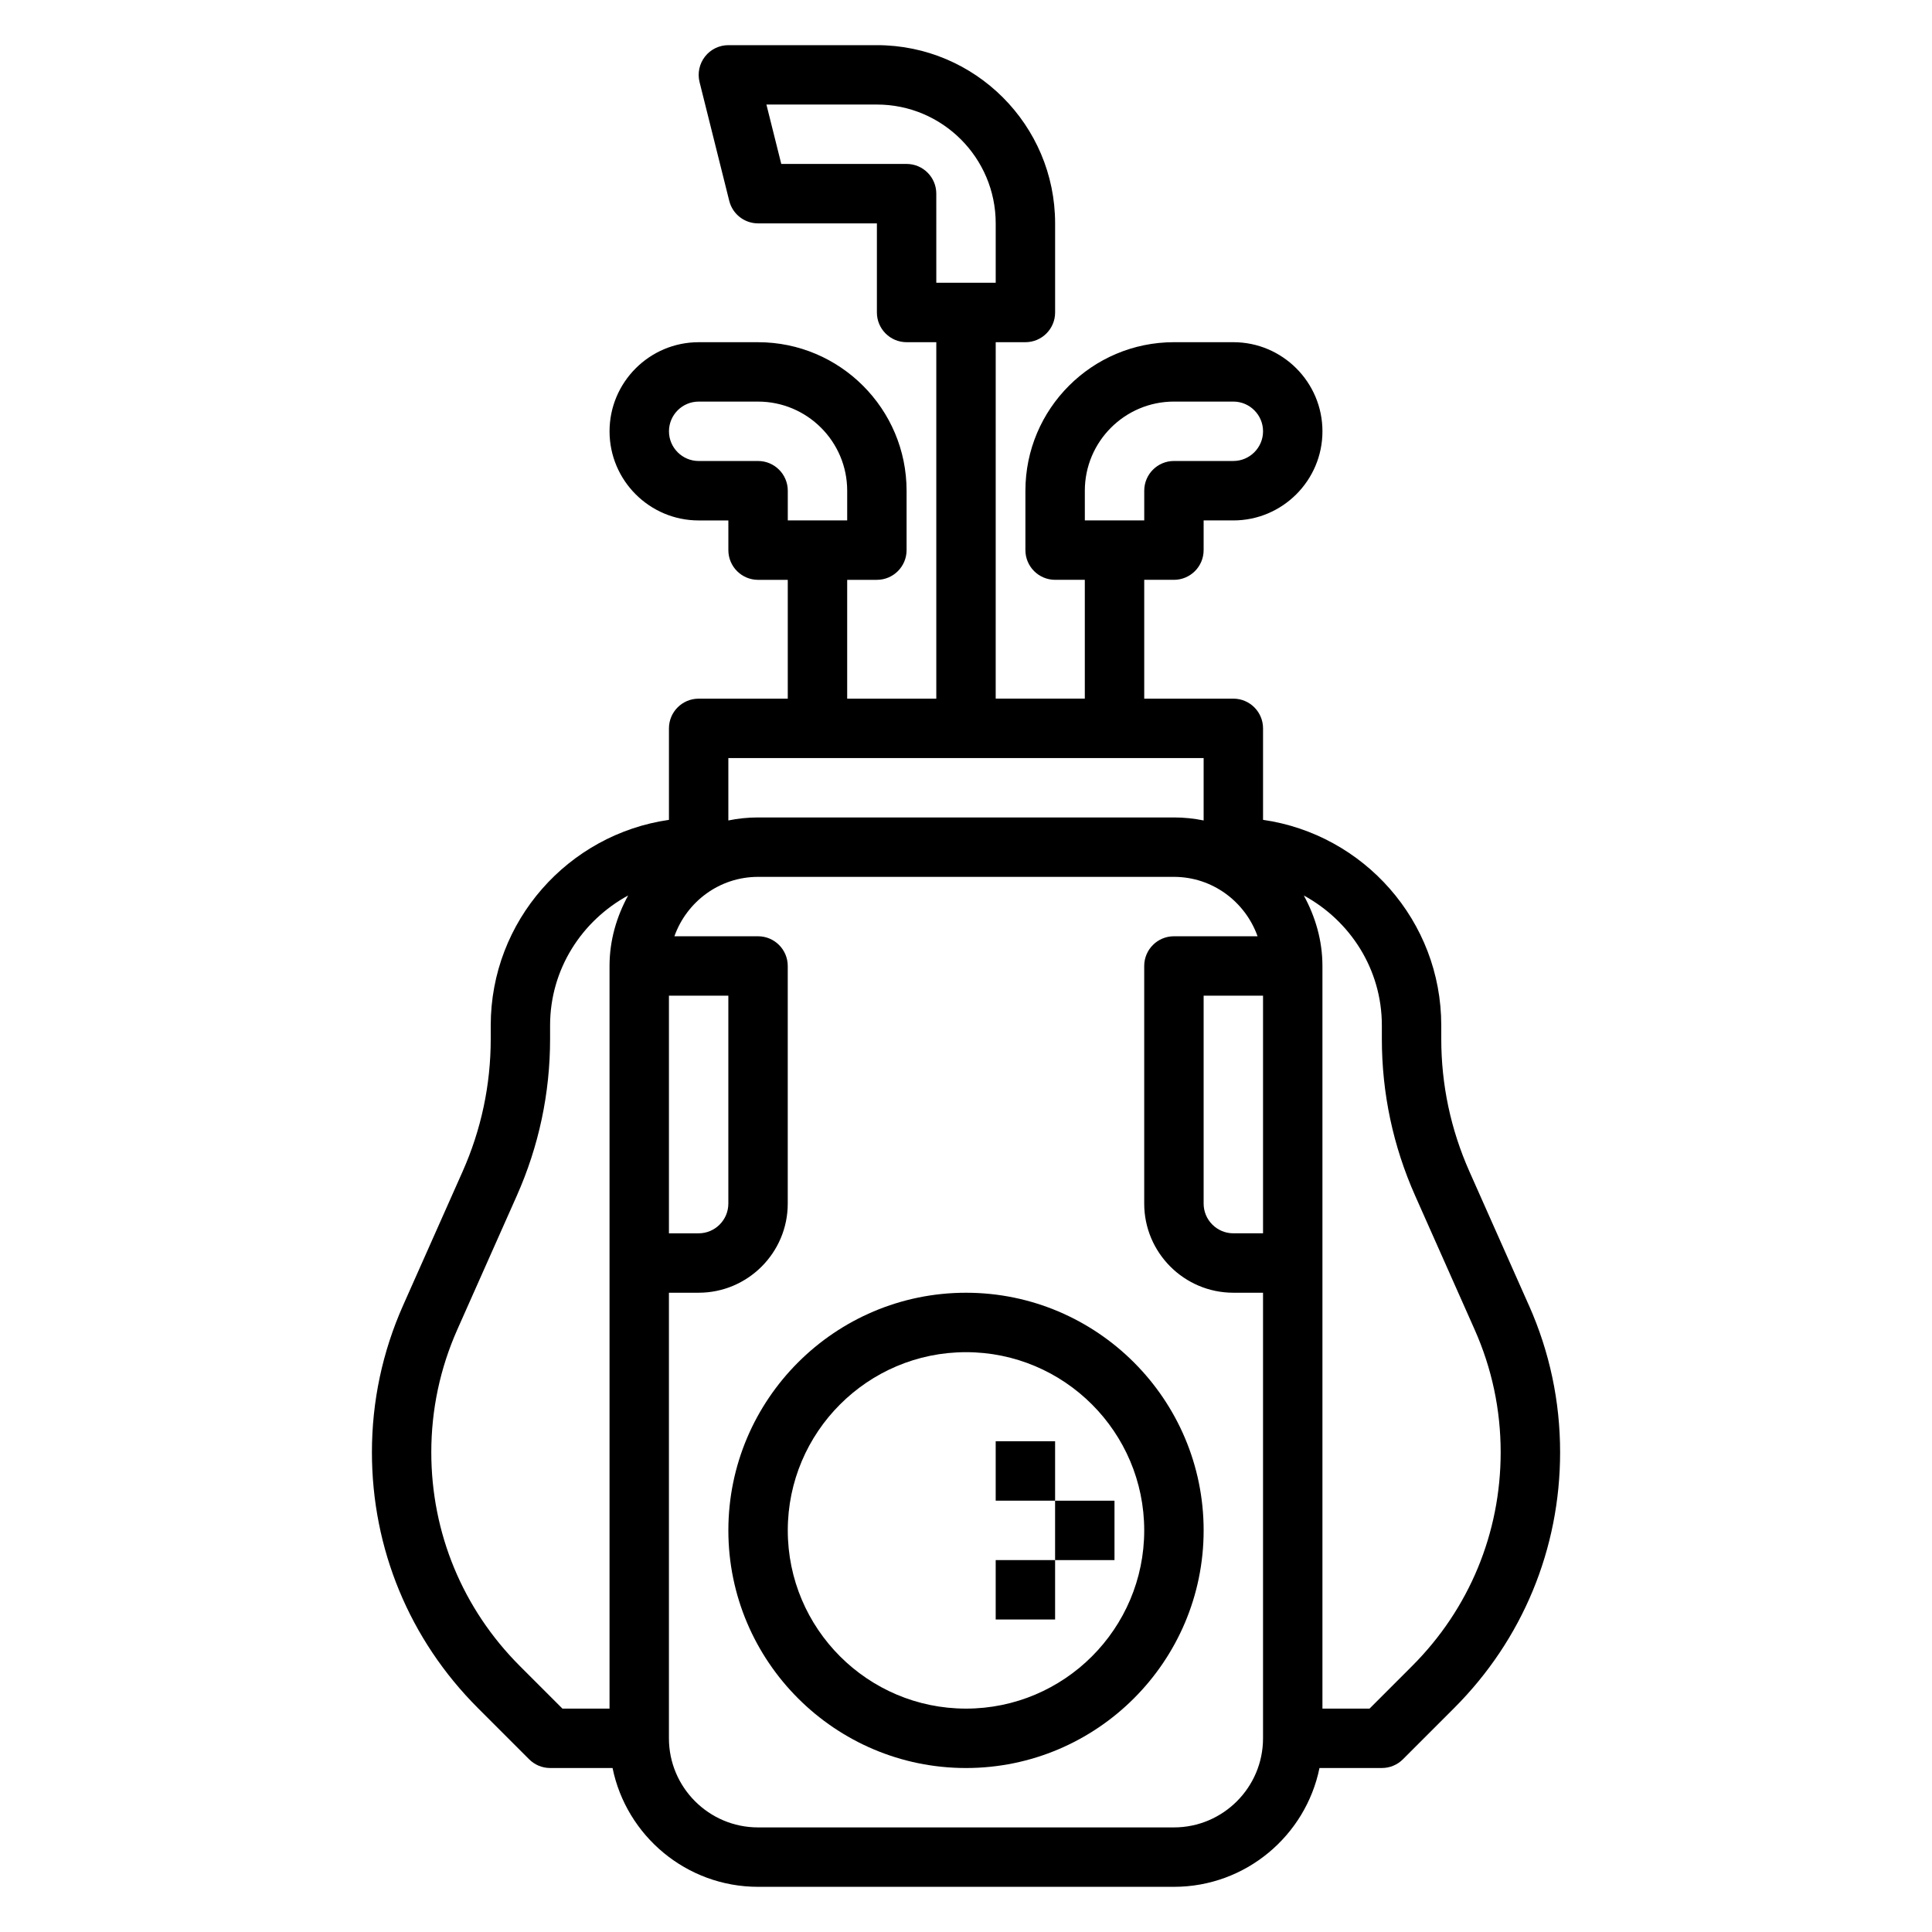
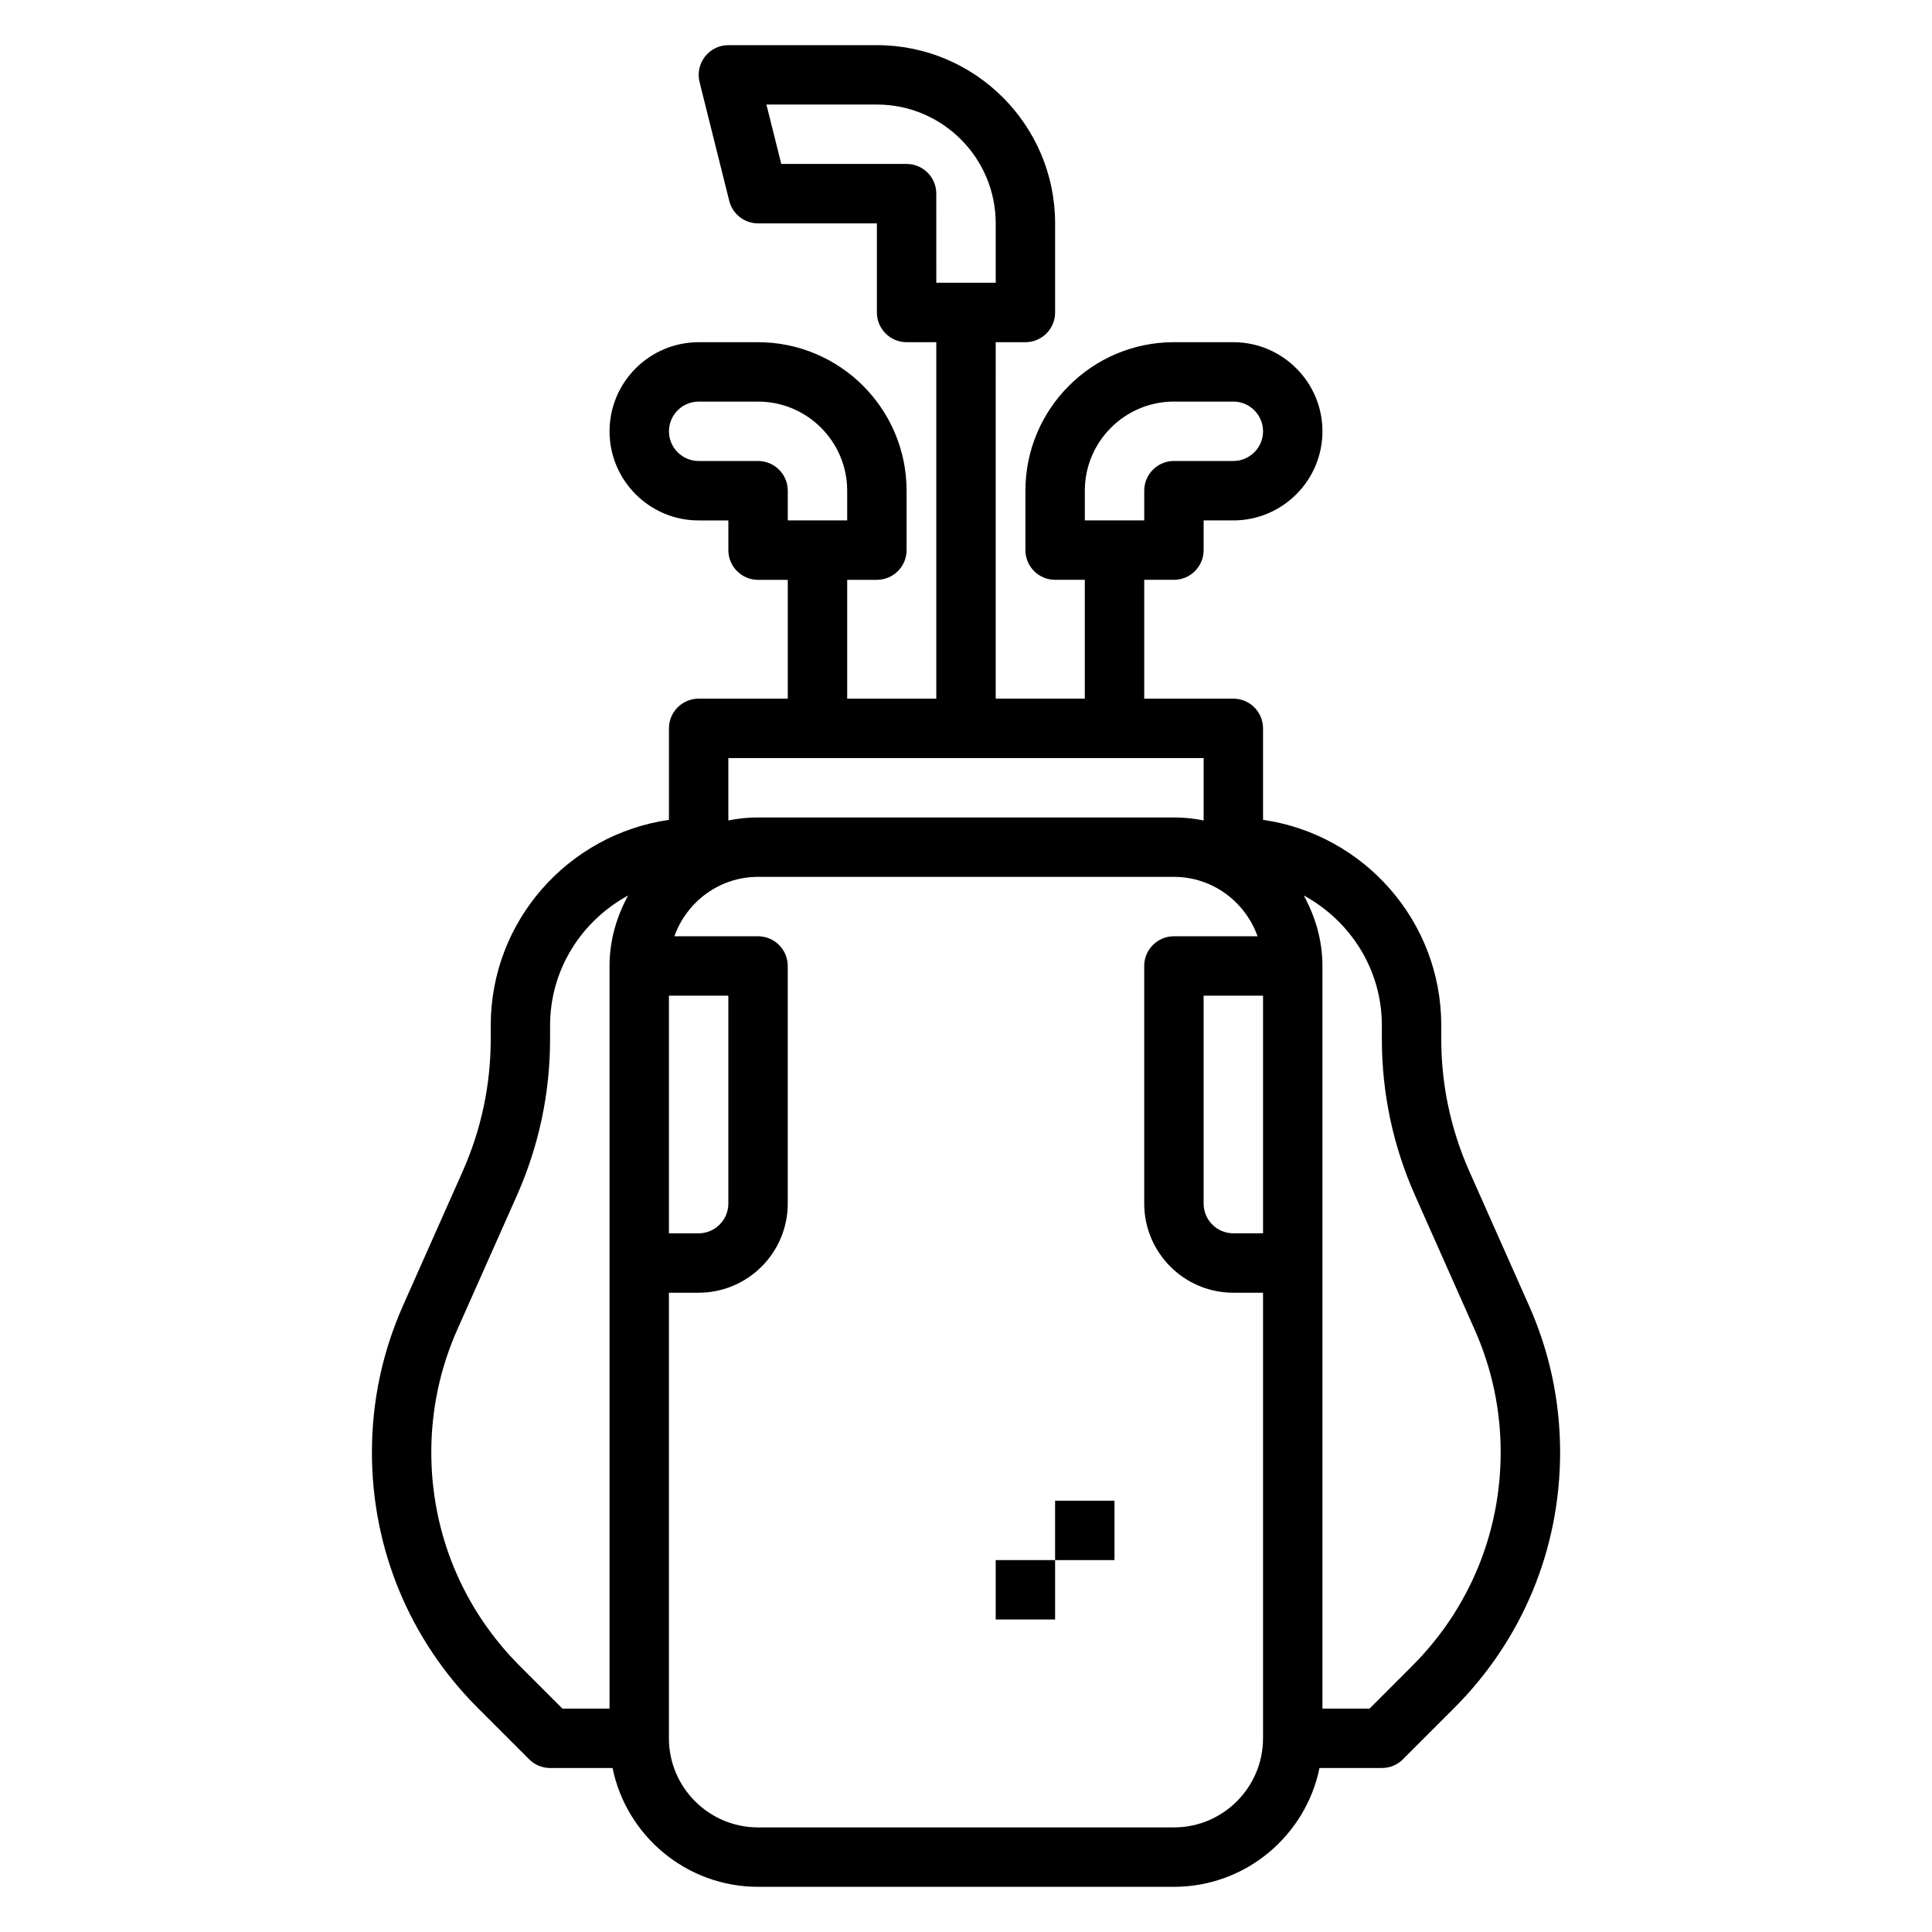
<svg xmlns="http://www.w3.org/2000/svg" fill="#000000" width="800px" height="800px" version="1.1" viewBox="144 144 512 512">
  <g>
-     <path d="m400 486.59c-34.723 0-62.977 28.254-62.977 62.977s28.254 62.977 62.977 62.977 62.977-28.254 62.977-62.977-28.254-62.977-62.977-62.977zm0 110.21c-26.047 0-47.23-21.184-47.23-47.23 0-26.047 21.184-47.23 47.23-47.23s47.23 21.184 47.23 47.23c0 26.047-21.184 47.23-47.23 47.23z" />
-     <path d="m407.87 525.95h15.742v15.742h-15.742z" />
-     <path d="m423.61 541.7h15.742v15.742h-15.742z" />
+     <path d="m423.61 541.7h15.742v15.742h-15.742" />
    <path d="m407.87 557.44h15.742v15.742h-15.742z" />
    <path d="m549.18 489.95-15.762-35.473c-4.957-11.145-7.469-22.977-7.469-35.164v-3.574c0-27.703-20.57-50.633-47.23-54.473v-24.246c0-4.344-3.527-7.871-7.871-7.871h-23.617v-31.488h7.871c4.344 0 7.871-3.527 7.871-7.871v-7.871h7.871c13.02 0 23.617-10.598 23.617-23.617 0-13.02-10.598-23.617-23.617-23.617h-15.742c-21.703 0-39.359 17.656-39.359 39.359v15.742c0 4.344 3.527 7.871 7.871 7.871h7.871v31.488h-23.617l0.004-94.461h7.871c4.344 0 7.871-3.527 7.871-7.871v-23.617c0-26.047-21.184-47.23-47.23-47.23h-39.359c-2.426 0-4.715 1.117-6.203 3.031-1.488 1.914-2.023 4.402-1.434 6.754l7.871 31.488c0.875 3.5 4.023 5.957 7.637 5.957h31.488v23.617c0 4.344 3.527 7.871 7.871 7.871h7.871v94.465h-23.617v-31.488h7.871c4.344 0 7.871-3.527 7.871-7.871v-15.742c0-21.703-17.656-39.359-39.359-39.359h-15.742c-13.02 0-23.617 10.598-23.617 23.617 0 13.02 10.598 23.617 23.617 23.617h7.871v7.871c0 4.344 3.527 7.871 7.871 7.871h7.871v31.488h-23.617c-4.344 0-7.871 3.527-7.871 7.871v24.246c-26.664 3.84-47.23 26.773-47.23 54.473v3.574c0 12.188-2.512 24.027-7.461 35.164l-15.77 35.473c-5.477 12.332-8.254 25.422-8.254 38.922 0 25.602 9.973 49.664 28.07 67.762l13.594 13.594c1.473 1.48 3.481 2.309 5.566 2.309h16.539c3.66 17.941 19.555 31.488 38.566 31.488h110.21c19.004 0 34.906-13.547 38.566-31.488h16.539c2.086 0 4.094-0.828 5.566-2.305l13.594-13.594c18.098-18.102 28.07-42.164 28.07-67.766 0-13.5-2.777-26.59-8.258-38.926zm-117.69-215.91c0-13.02 10.598-23.617 23.617-23.617h15.742c4.336 0 7.871 3.535 7.871 7.871 0 4.336-3.535 7.871-7.871 7.871h-15.742c-4.344 0-7.871 3.527-7.871 7.871v7.871h-15.742zm-47.234-86.594h-33.211l-3.938-15.742h29.277c17.367 0 31.488 14.121 31.488 31.488v15.742h-15.742l-0.004-23.617c0-4.344-3.523-7.871-7.871-7.871zm-39.359 78.723h-15.742c-4.336 0-7.871-3.535-7.871-7.871 0-4.336 3.535-7.871 7.871-7.871h15.742c13.02 0 23.617 10.598 23.617 23.617v7.871h-15.742v-7.871c-0.004-4.352-3.531-7.875-7.875-7.875zm133.82 204.67h-7.871c-4.336 0-7.871-3.535-7.871-7.871v-55.105h15.742zm-15.742-125.95v16.539c-2.543-0.52-5.184-0.797-7.875-0.797h-110.21c-2.691 0-5.328 0.277-7.871 0.797v-16.539zm-141.7 62.977h15.742v55.105c0 4.336-3.535 7.871-7.871 7.871h-7.871zm-39.516 177.64c-15.133-15.133-23.461-35.246-23.461-56.633 0-11.281 2.32-22.223 6.894-32.527l15.77-35.473c5.848-13.168 8.816-27.16 8.816-41.562v-3.574c0-14.91 8.43-27.75 20.68-34.426-3.039 5.582-4.926 11.887-4.926 18.684v196.8h-12.484zm173.34 42.777h-110.21c-13.02 0-23.617-10.598-23.617-23.617v-118.08h7.871c13.02 0 23.617-10.598 23.617-23.617v-62.977c0-4.344-3.527-7.871-7.871-7.871h-22.168c3.258-9.141 11.918-15.742 22.168-15.742h110.21c10.25 0 18.91 6.606 22.168 15.742h-22.168c-4.344 0-7.871 3.527-7.871 7.871v62.977c0 13.02 10.598 23.617 23.617 23.617h7.871v118.08c0 13.02-10.598 23.617-23.617 23.617zm63.133-42.777-11.285 11.289h-12.488v-196.8c0-6.793-1.891-13.098-4.938-18.68 12.254 6.672 20.684 19.512 20.684 34.422v3.574c0 14.406 2.969 28.387 8.824 41.562l15.762 35.473c4.582 10.305 6.902 21.254 6.902 32.527 0 21.387-8.328 41.5-23.461 56.633z" />
  </g>
</svg>